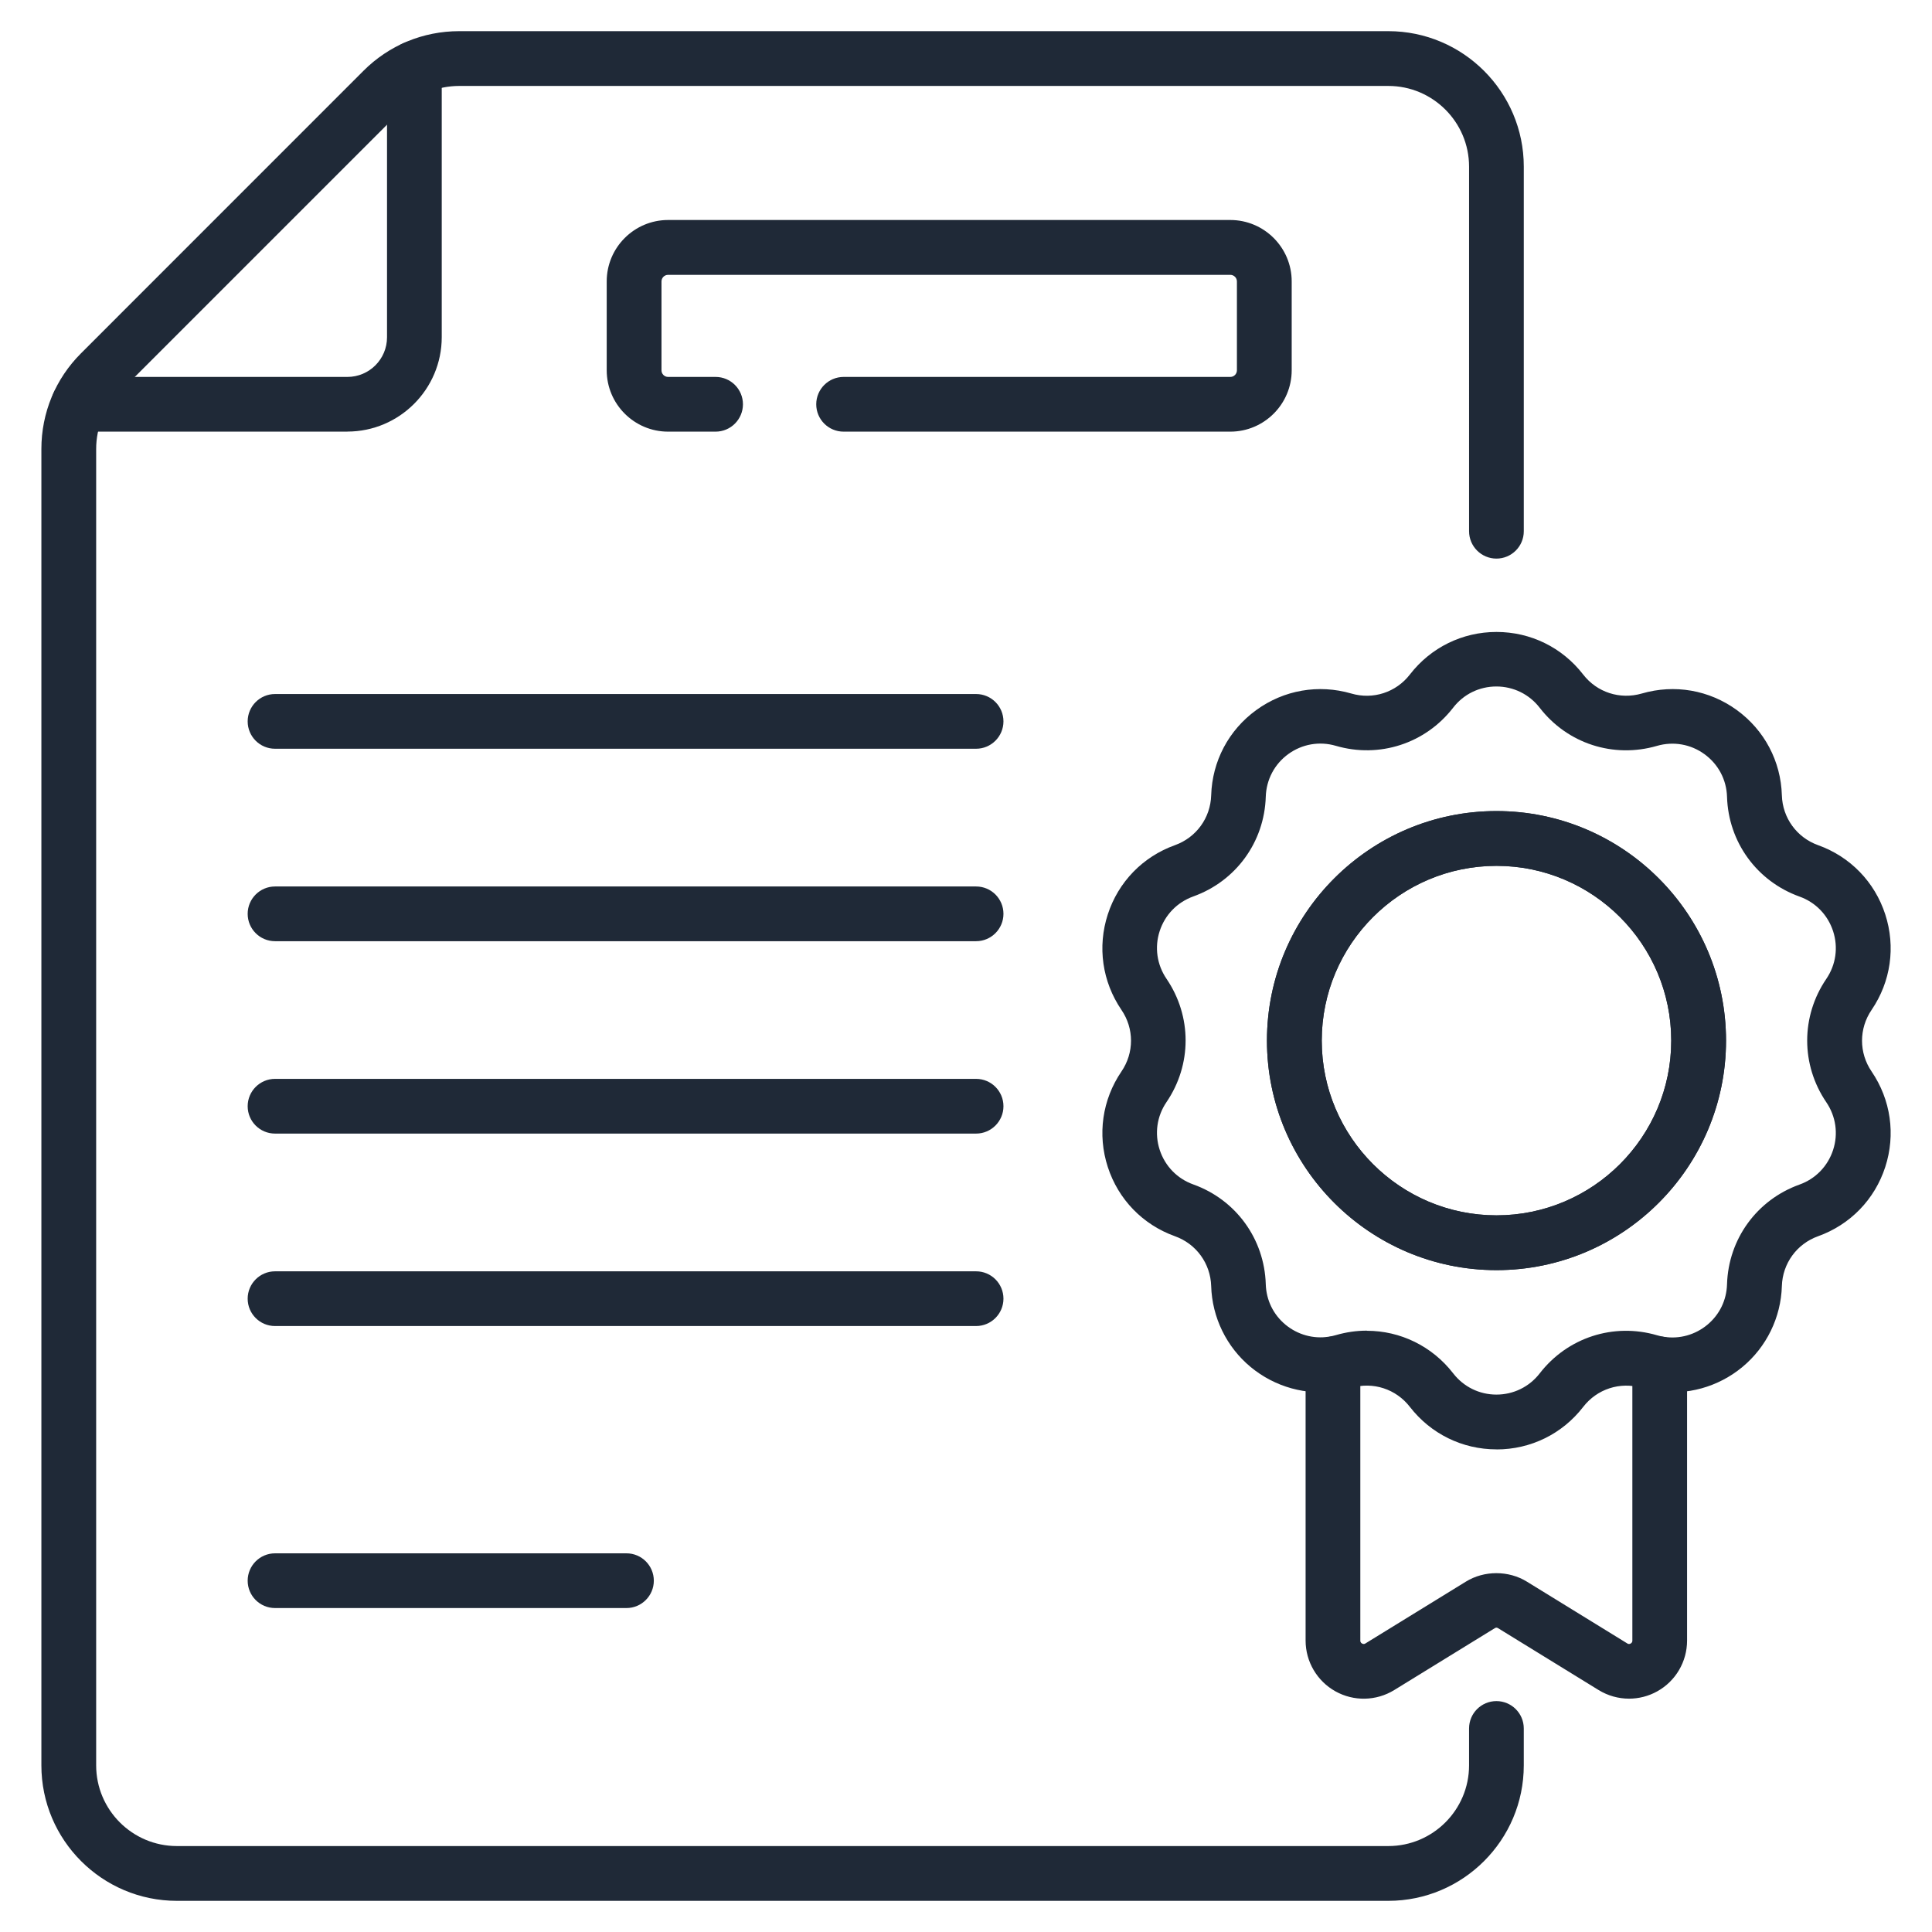
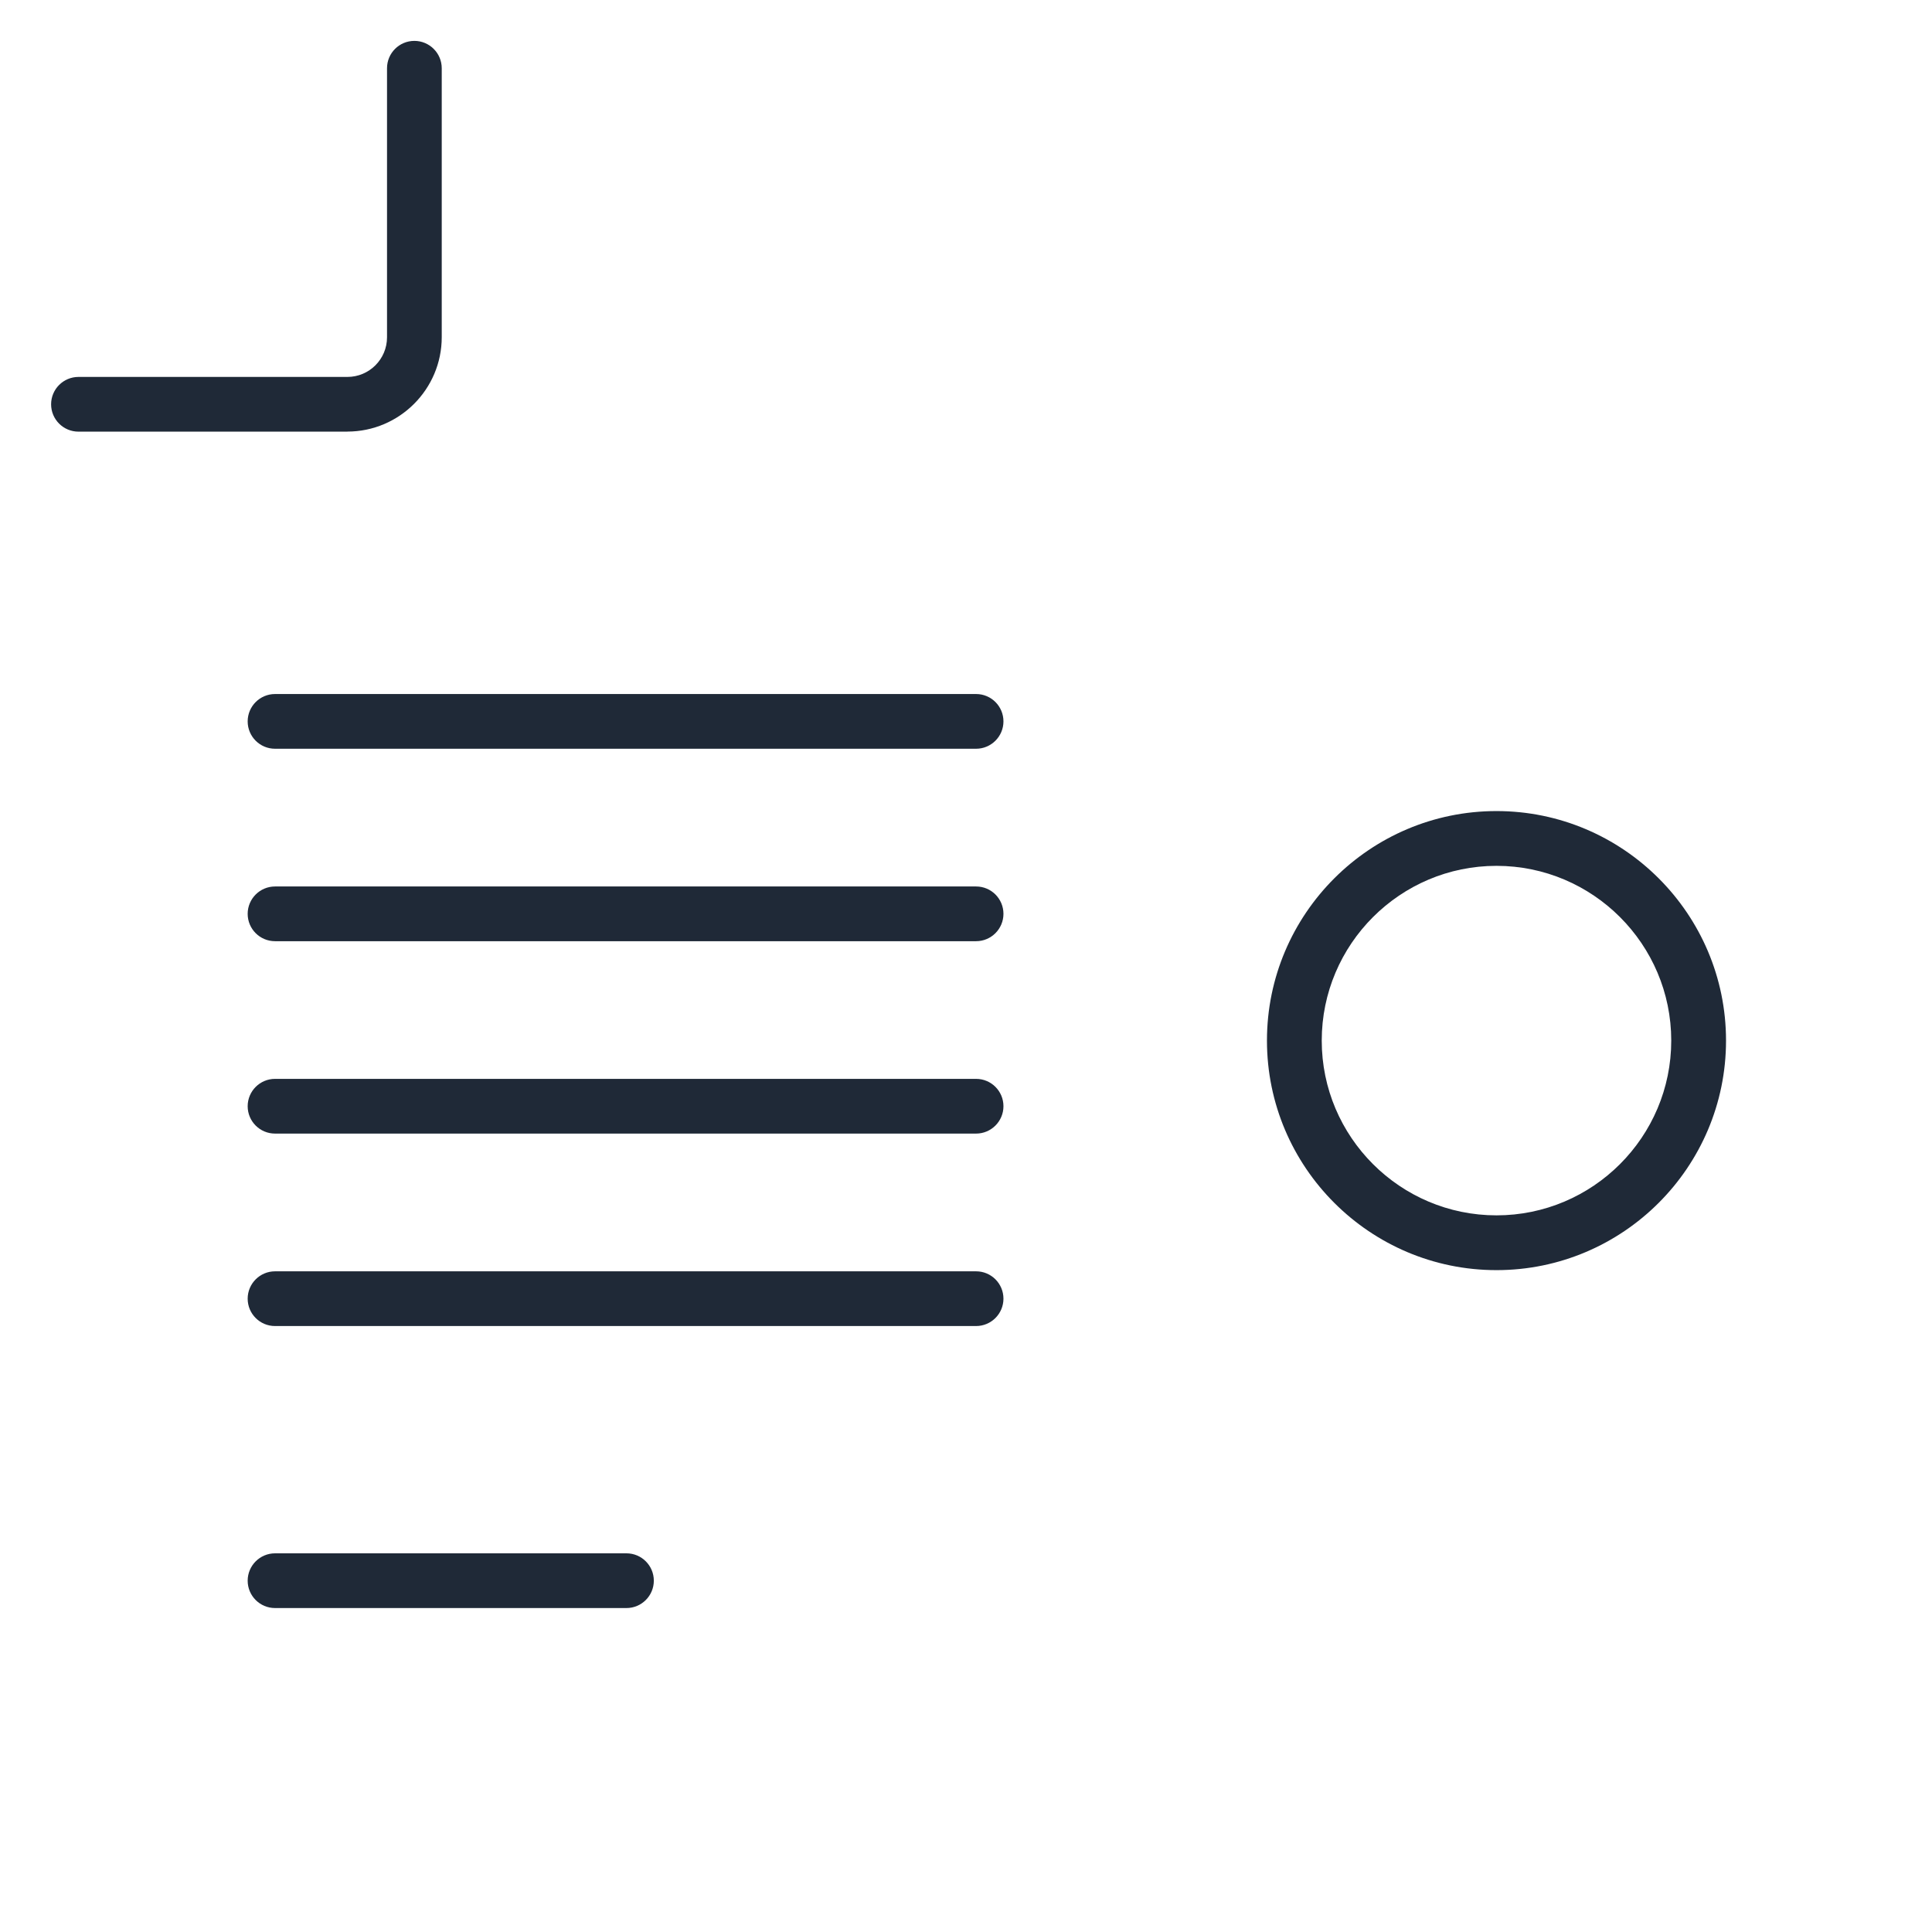
<svg xmlns="http://www.w3.org/2000/svg" id="Layer_2" data-name="Layer 2" viewBox="0 0 310 310">
  <defs>
    <style>
      .cls-1 {
        fill: #1f2937;
      }

      .cls-2 {
        fill: none;
      }
    </style>
  </defs>
  <g id="Layer_1-2" data-name="Layer 1">
    <g>
      <rect class="cls-2" width="310" height="310" />
      <g id="g2253">
        <g id="g2255">
          <g id="path2257">
            <path class="cls-1" d="m156.62,120.14H44.13c-2.43,0-4.39-1.97-4.39-4.39s1.97-4.39,4.39-4.39h112.49c2.43,0,4.39,1.97,4.39,4.39s-1.97,4.39-4.39,4.39Z" />
          </g>
        </g>
        <g id="g2259">
          <g id="path2261">
            <path class="cls-1" d="m156.62,151.02H44.13c-2.43,0-4.39-1.97-4.39-4.39s1.97-4.39,4.39-4.39h112.49c2.43,0,4.39,1.97,4.39,4.39s-1.97,4.39-4.39,4.39Z" />
          </g>
        </g>
        <g id="g2263">
          <g id="path2265">
            <path class="cls-1" d="m156.62,181.89H44.13c-2.43,0-4.39-1.97-4.39-4.39s1.97-4.39,4.39-4.39h112.49c2.43,0,4.39,1.97,4.39,4.39s-1.97,4.39-4.39,4.39Z" />
          </g>
        </g>
        <g id="g2267">
          <g id="path2269">
            <path class="cls-1" d="m156.62,212.77H44.13c-2.43,0-4.39-1.97-4.39-4.39s1.97-4.39,4.39-4.39h112.49c2.43,0,4.39,1.97,4.39,4.39s-1.97,4.39-4.39,4.39Z" />
          </g>
        </g>
        <g id="g2271">
          <g id="path2273">
            <path class="cls-1" d="m100.52,258.02h-56.39c-2.43,0-4.39-1.97-4.39-4.39s1.97-4.39,4.39-4.39h56.39c2.43,0,4.39,1.97,4.39,4.39s-1.97,4.39-4.39,4.39Z" />
          </g>
        </g>
        <g id="g2275">
          <g id="g2277">
            <g id="g2283">
              <g id="path2285">
-                 <path class="cls-1" d="m222.77,305H28.38c-11.99,0-21.74-9.75-21.74-21.74V72.05c0-5.81,2.26-11.27,6.37-15.37L58.31,11.37c4.11-4.11,9.57-6.37,15.37-6.37h149.08c11.99,0,21.74,9.75,21.74,21.74v58.5c0,2.43-1.97,4.39-4.39,4.39s-4.39-1.97-4.39-4.39V26.74c0-7.14-5.81-12.95-12.95-12.95H73.69c-3.46,0-6.71,1.35-9.16,3.79L19.22,62.89c-2.45,2.45-3.79,5.7-3.79,9.16v211.21c0,7.14,5.81,12.95,12.95,12.95h194.39c7.14,0,12.95-5.81,12.95-12.95v-5.92c0-2.43,1.97-4.39,4.39-4.39s4.39,1.97,4.39,4.39v5.92c0,11.99-9.75,21.74-21.74,21.74Zm-25.36-235.74h-62.05c-2.43,0-4.39-1.97-4.39-4.39s1.97-4.39,4.39-4.39h62.05c.59,0,1.06-.48,1.06-1.06v-14.26c0-.59-.48-1.06-1.06-1.06h-90.21c-.59,0-1.06.48-1.06,1.06v14.26c0,.59.48,1.06,1.06,1.06h7.62c2.43,0,4.39,1.97,4.39,4.39s-1.97,4.39-4.39,4.39h-7.62c-5.43,0-9.85-4.42-9.85-9.85v-14.26c0-5.43,4.42-9.85,9.85-9.85h90.21c5.43,0,9.85,4.42,9.85,9.85v14.26c0,5.43-4.42,9.85-9.85,9.85Z" />
-               </g>
+                 </g>
            </g>
            <g id="g2287">
              <g id="path2289">
-                 <path class="cls-1" d="m261.4,272.56c-1.7,0-3.39-.46-4.89-1.38l-16.12-9.92c-.21-.13-.35-.13-.56,0l-16.12,9.92c-2.88,1.77-6.49,1.85-9.44.2-2.95-1.65-4.78-4.77-4.78-8.14v-44.39c0-2.43,1.97-4.39,4.39-4.39s4.39,1.97,4.39,4.39v44.39c0,.09,0,.32.28.47.28.16.47.03.54-.01l16.12-9.92c2.94-1.81,6.84-1.81,9.78,0l16.12,9.92c.07.05.27.17.54.01.27-.15.27-.38.27-.47v-44.39c0-2.43,1.97-4.39,4.39-4.39s4.39,1.97,4.39,4.39v44.39c0,3.38-1.83,6.5-4.78,8.14-1.41.79-2.98,1.18-4.55,1.18Z" />
-               </g>
+                 </g>
            </g>
            <g id="g2291">
              <g id="path2293">
-                 <path class="cls-1" d="m240.12,232.56h0c-5.48,0-10.54-2.49-13.9-6.82-2.22-2.87-5.92-4.08-9.4-3.05-.73.21-1.49.38-2.24.5-4.96.78-10.02-.63-13.91-3.85-3.87-3.21-6.18-7.95-6.33-12.98-.11-3.63-2.39-6.77-5.81-8-5.16-1.85-9.09-5.9-10.78-11.11-1.69-5.21-.89-10.79,2.19-15.32,2.05-3,2.05-6.89,0-9.89-3.08-4.53-3.88-10.11-2.19-15.32s5.62-9.26,10.78-11.11c3.42-1.23,5.7-4.37,5.81-8,.17-5.48,2.8-10.46,7.24-13.68,4.43-3.22,9.99-4.18,15.25-2.65,3.48,1.02,7.18-.18,9.4-3.06,3.35-4.33,8.42-6.82,13.89-6.82s10.54,2.48,13.9,6.82c2.22,2.88,5.92,4.07,9.41,3.06,5.26-1.53,10.81-.57,15.25,2.65,4.43,3.22,7.07,8.21,7.23,13.68.11,3.63,2.39,6.77,5.81,8,5.16,1.85,9.09,5.9,10.78,11.11s.89,10.79-2.19,15.32c-2.05,3-2.05,6.89,0,9.89,3.08,4.53,3.88,10.11,2.19,15.32-1.69,5.21-5.62,9.26-10.78,11.11-3.42,1.23-5.7,4.37-5.81,8-.15,5.04-2.46,9.77-6.33,12.98-3.88,3.22-8.96,4.63-13.91,3.85-.76-.12-1.51-.29-2.24-.5-3.48-1.02-7.18.18-9.4,3.06-3.35,4.33-8.42,6.82-13.9,6.82Zm-20.79-19.03c5.33,0,10.44,2.44,13.84,6.83,1.68,2.17,4.21,3.41,6.94,3.41s5.27-1.24,6.95-3.41c4.45-5.75,11.84-8.15,18.82-6.11.37.11.75.19,1.13.25,2.47.39,5-.32,6.94-1.93,1.96-1.63,3.08-3.93,3.16-6.49.22-7.27,4.78-13.55,11.63-16.01,2.58-.92,4.54-2.95,5.39-5.55s.45-5.39-1.09-7.66h0c-4.09-6.01-4.09-13.78,0-19.79,1.54-2.26,1.94-5.05,1.09-7.66-.85-2.6-2.81-4.63-5.39-5.55-6.84-2.46-11.41-8.74-11.63-16.01-.08-2.74-1.4-5.23-3.62-6.84-2.21-1.61-4.99-2.09-7.62-1.33-6.98,2.03-14.37-.36-18.82-6.12-1.67-2.16-4.21-3.41-6.95-3.41s-5.27,1.24-6.94,3.41c-4.45,5.75-11.84,8.15-18.82,6.11-2.63-.77-5.41-.28-7.62,1.32-2.22,1.61-3.53,4.1-3.62,6.84-.22,7.27-4.78,13.55-11.63,16.01-2.58.93-4.54,2.95-5.39,5.55-.85,2.6-.45,5.39,1.09,7.66,4.09,6.01,4.09,13.78,0,19.79-1.54,2.26-1.94,5.05-1.09,7.66.85,2.6,2.81,4.63,5.39,5.55,6.84,2.45,11.41,8.74,11.63,16.01.08,2.55,1.2,4.86,3.16,6.49,1.94,1.61,4.48,2.32,6.94,1.93.38-.06.77-.14,1.14-.25,1.65-.48,3.32-.72,4.98-.72Zm20.79-9.73c-20.31,0-36.83-16.52-36.83-36.83s16.52-36.83,36.83-36.83,36.83,16.52,36.83,36.83-16.52,36.83-36.83,36.83Zm0-64.87c-15.46,0-28.04,12.58-28.04,28.04s12.58,28.04,28.04,28.04,28.04-12.58,28.04-28.04-12.58-28.04-28.04-28.04Z" />
-               </g>
+                 </g>
            </g>
            <g id="g2295">
              <g id="path2297">
                <path class="cls-1" d="m240.12,203.8c-20.31,0-36.83-16.52-36.83-36.83s16.52-36.83,36.83-36.83,36.83,16.52,36.83,36.83-16.52,36.83-36.83,36.83Zm0-64.87c-15.46,0-28.04,12.58-28.04,28.04s12.58,28.04,28.04,28.04,28.04-12.58,28.04-28.04-12.58-28.04-28.04-28.04Z" />
              </g>
            </g>
            <g id="g2299">
              <g id="path2301">
                <path class="cls-1" d="m55.74,69.26H12.59c-2.43,0-4.39-1.97-4.39-4.39s1.97-4.39,4.39-4.39h43.15c3.51,0,6.36-2.85,6.36-6.36V10.95c0-2.43,1.97-4.39,4.39-4.39s4.39,1.97,4.39,4.39v43.15c0,8.35-6.8,15.15-15.15,15.15Z" />
              </g>
            </g>
          </g>
        </g>
      </g>
    </g>
  </g>
</svg>